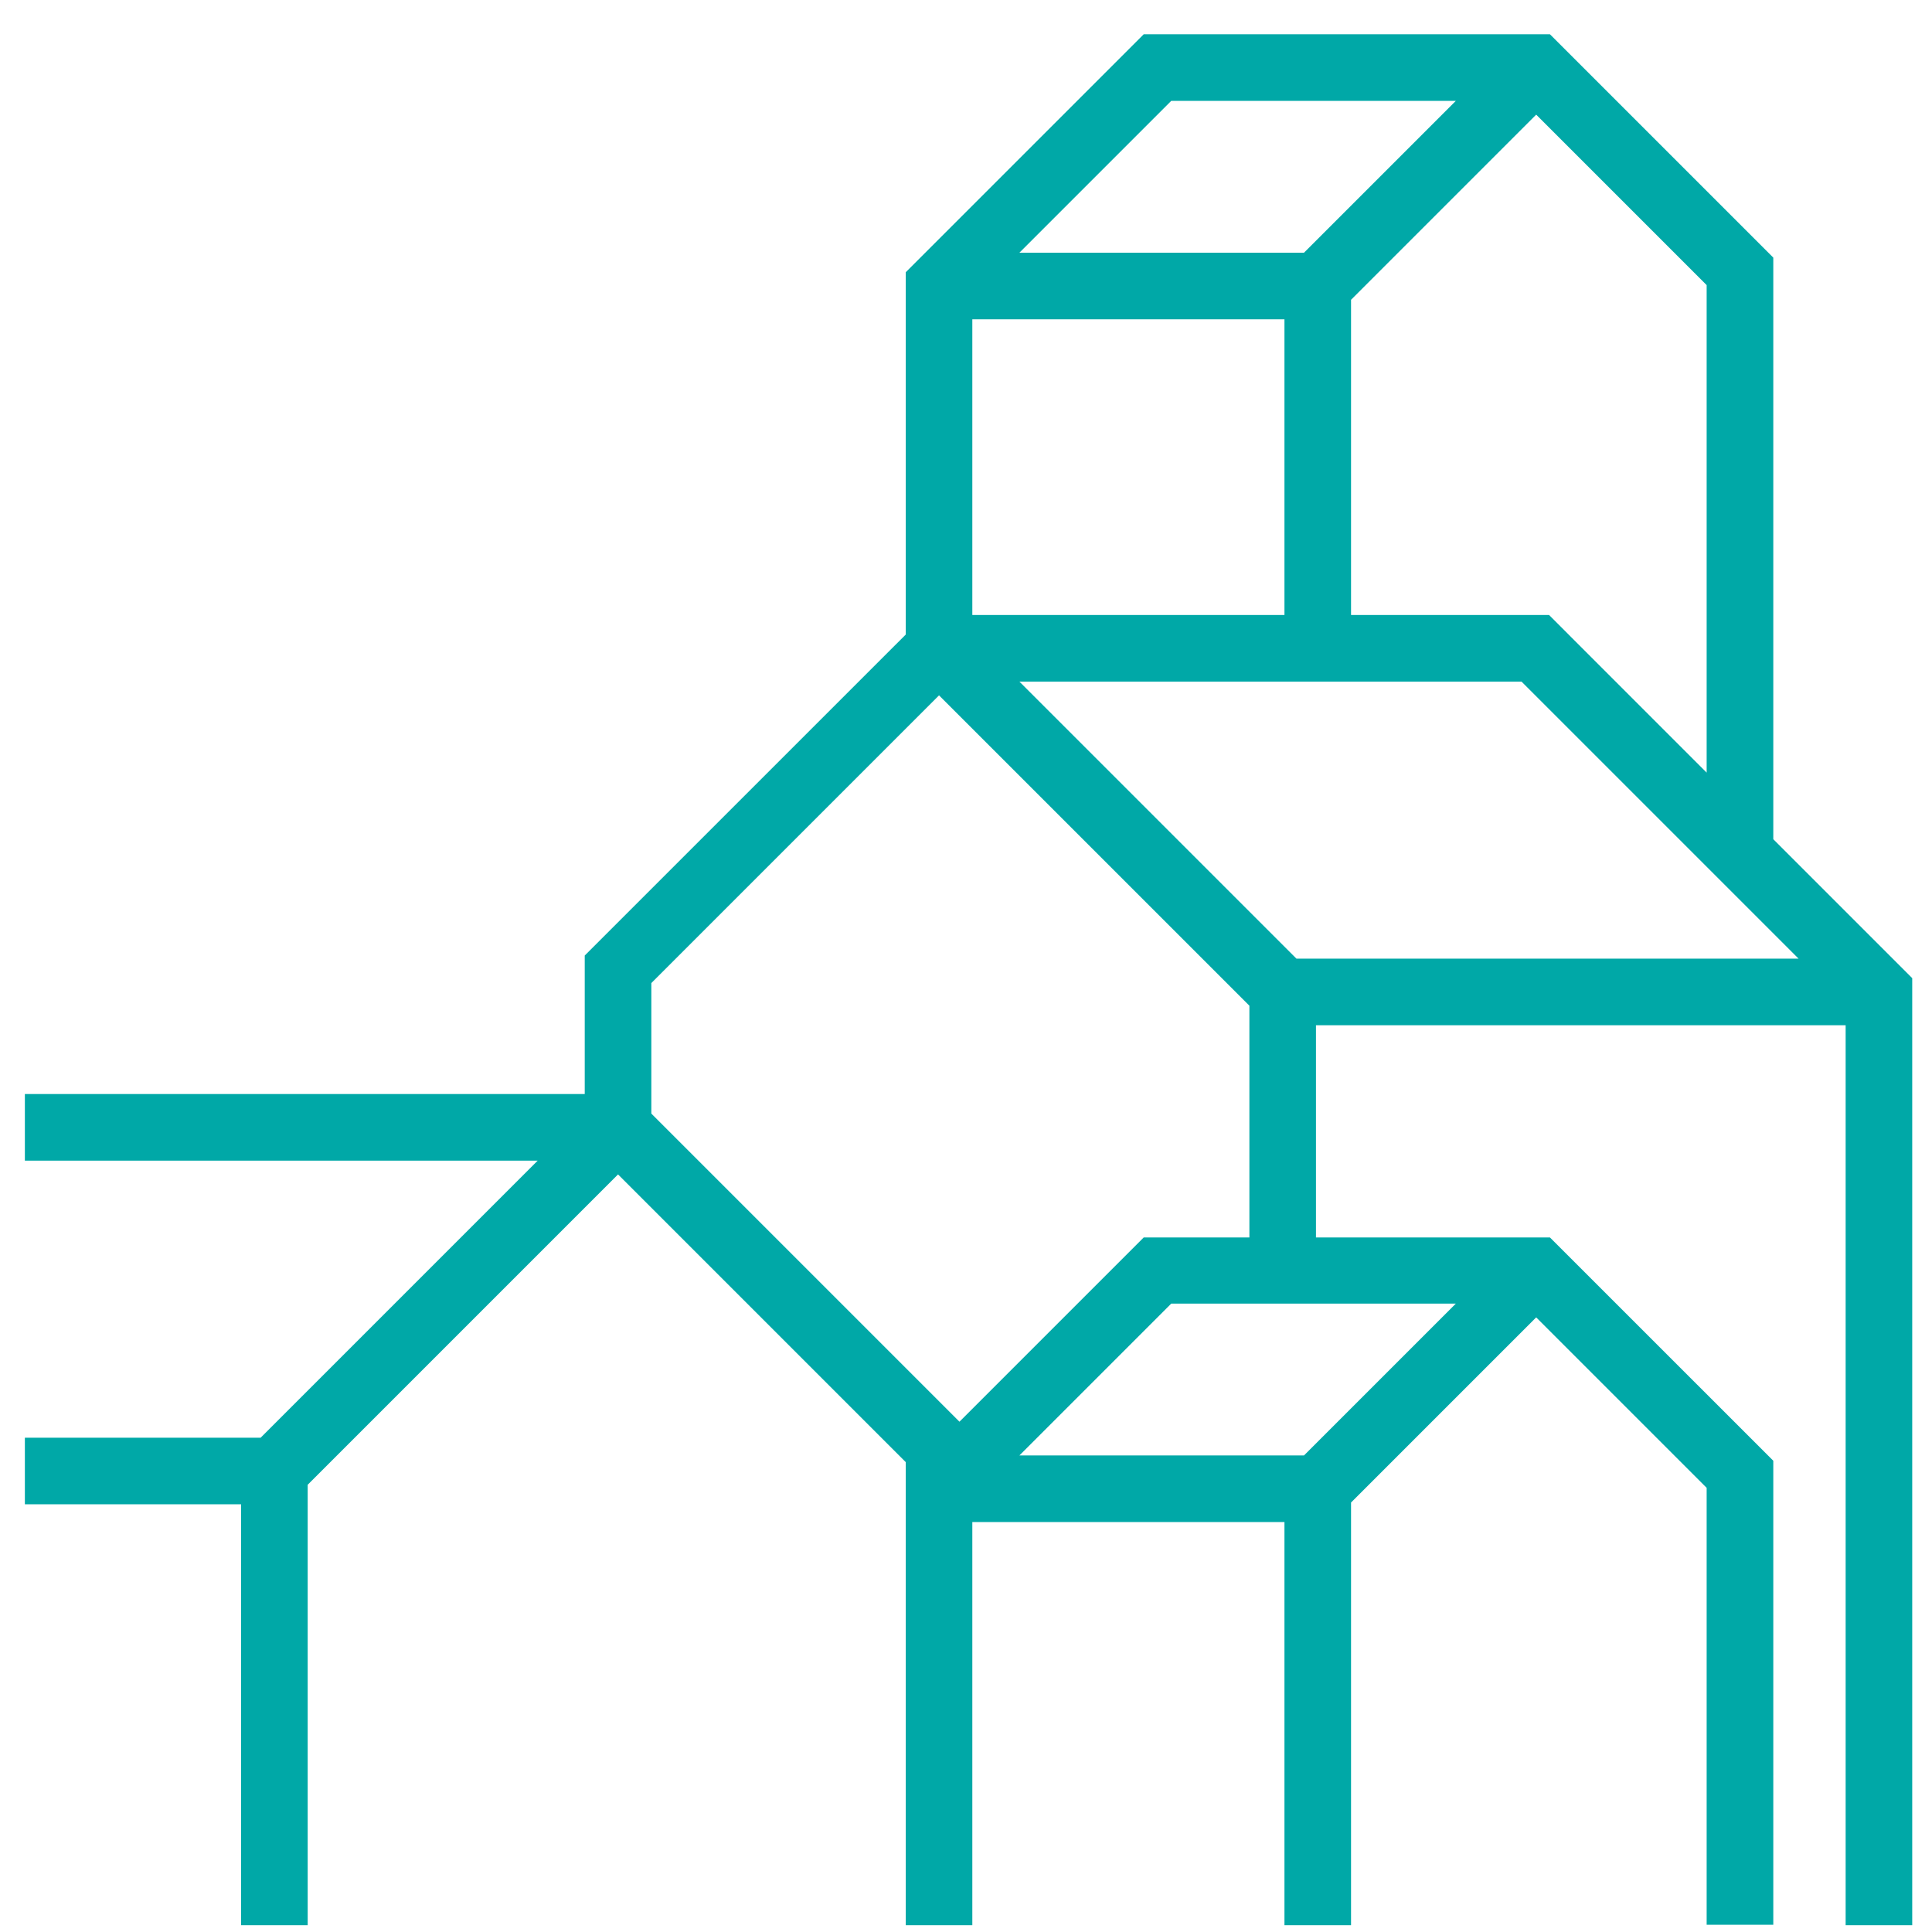
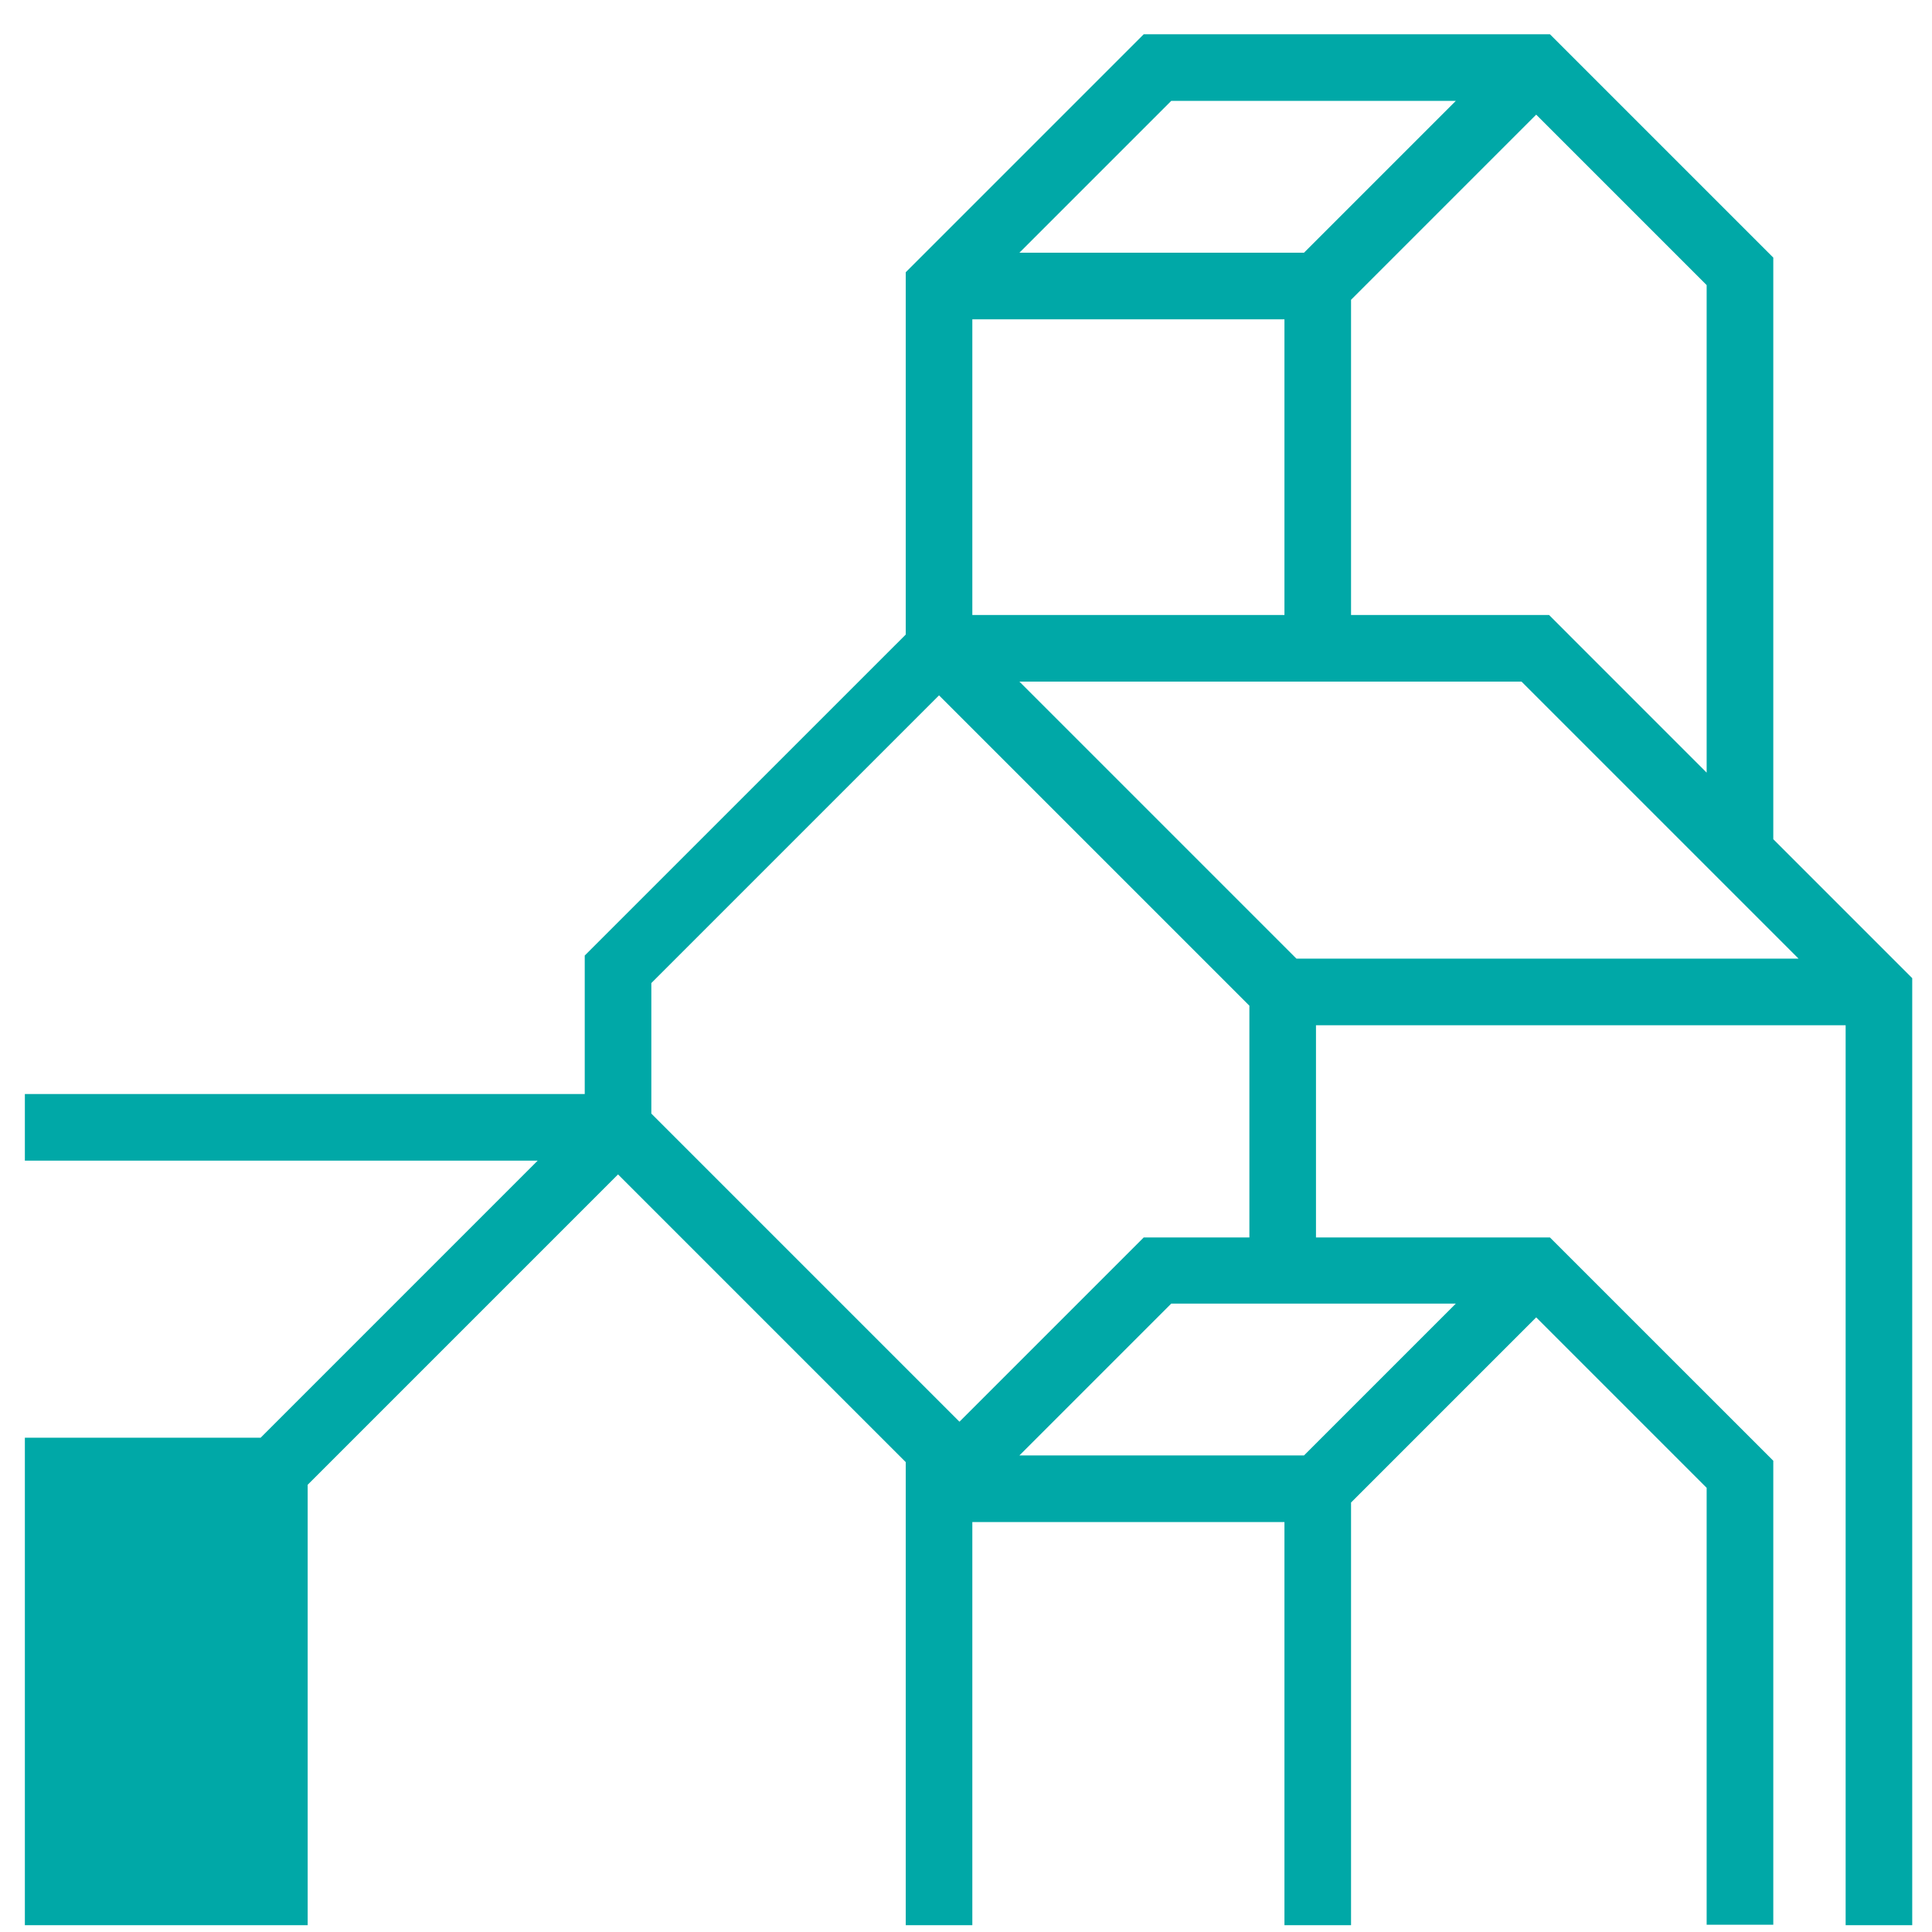
<svg xmlns="http://www.w3.org/2000/svg" width="47" height="47" viewBox="0 0 47 47" fill="none">
-   <path d="M5.865 46.834H7.485V36.12L15.035 28.57L22.034 35.569V46.834H23.654V37.027H31.247V46.834H32.867V36.552L37.371 32.048L41.518 36.195V46.823H43.139V35.536L37.706 30.104H32.014V24.941H44.899V46.834H46.519V23.796L43.139 20.416V6.267L37.706 0.834H27.823L22.034 6.623V15.437L14.225 23.245V26.615H0.605V28.235H13.08L6.341 34.975H0.605V36.595H5.865V46.834ZM31.722 35.407H24.799L28.493 31.713H35.416L31.722 35.407ZM31.247 7.768V14.961H23.654V7.768H31.247ZM37.014 16.581L43.754 23.321H31.539L24.799 16.581H37.014ZM41.518 18.796L37.684 14.961H32.867V7.293L37.371 2.789L41.518 6.936V18.796ZM28.493 2.454H35.416L31.722 6.148H24.799L28.493 2.454ZM22.844 16.916L30.394 24.466V30.104H27.823L23.341 34.586L15.845 27.09V23.915L22.844 16.916Z" fill="#00A8A7" />
+   <path d="M5.865 46.834H7.485V36.12L15.035 28.57L22.034 35.569V46.834H23.654V37.027H31.247V46.834H32.867V36.552L37.371 32.048L41.518 36.195V46.823H43.139V35.536L37.706 30.104H32.014V24.941H44.899V46.834H46.519V23.796L43.139 20.416V6.267L37.706 0.834H27.823L22.034 6.623V15.437L14.225 23.245V26.615H0.605V28.235H13.08L6.341 34.975H0.605V36.595V46.834ZM31.722 35.407H24.799L28.493 31.713H35.416L31.722 35.407ZM31.247 7.768V14.961H23.654V7.768H31.247ZM37.014 16.581L43.754 23.321H31.539L24.799 16.581H37.014ZM41.518 18.796L37.684 14.961H32.867V7.293L37.371 2.789L41.518 6.936V18.796ZM28.493 2.454H35.416L31.722 6.148H24.799L28.493 2.454ZM22.844 16.916L30.394 24.466V30.104H27.823L23.341 34.586L15.845 27.09V23.915L22.844 16.916Z" fill="#00A8A7" />
</svg>